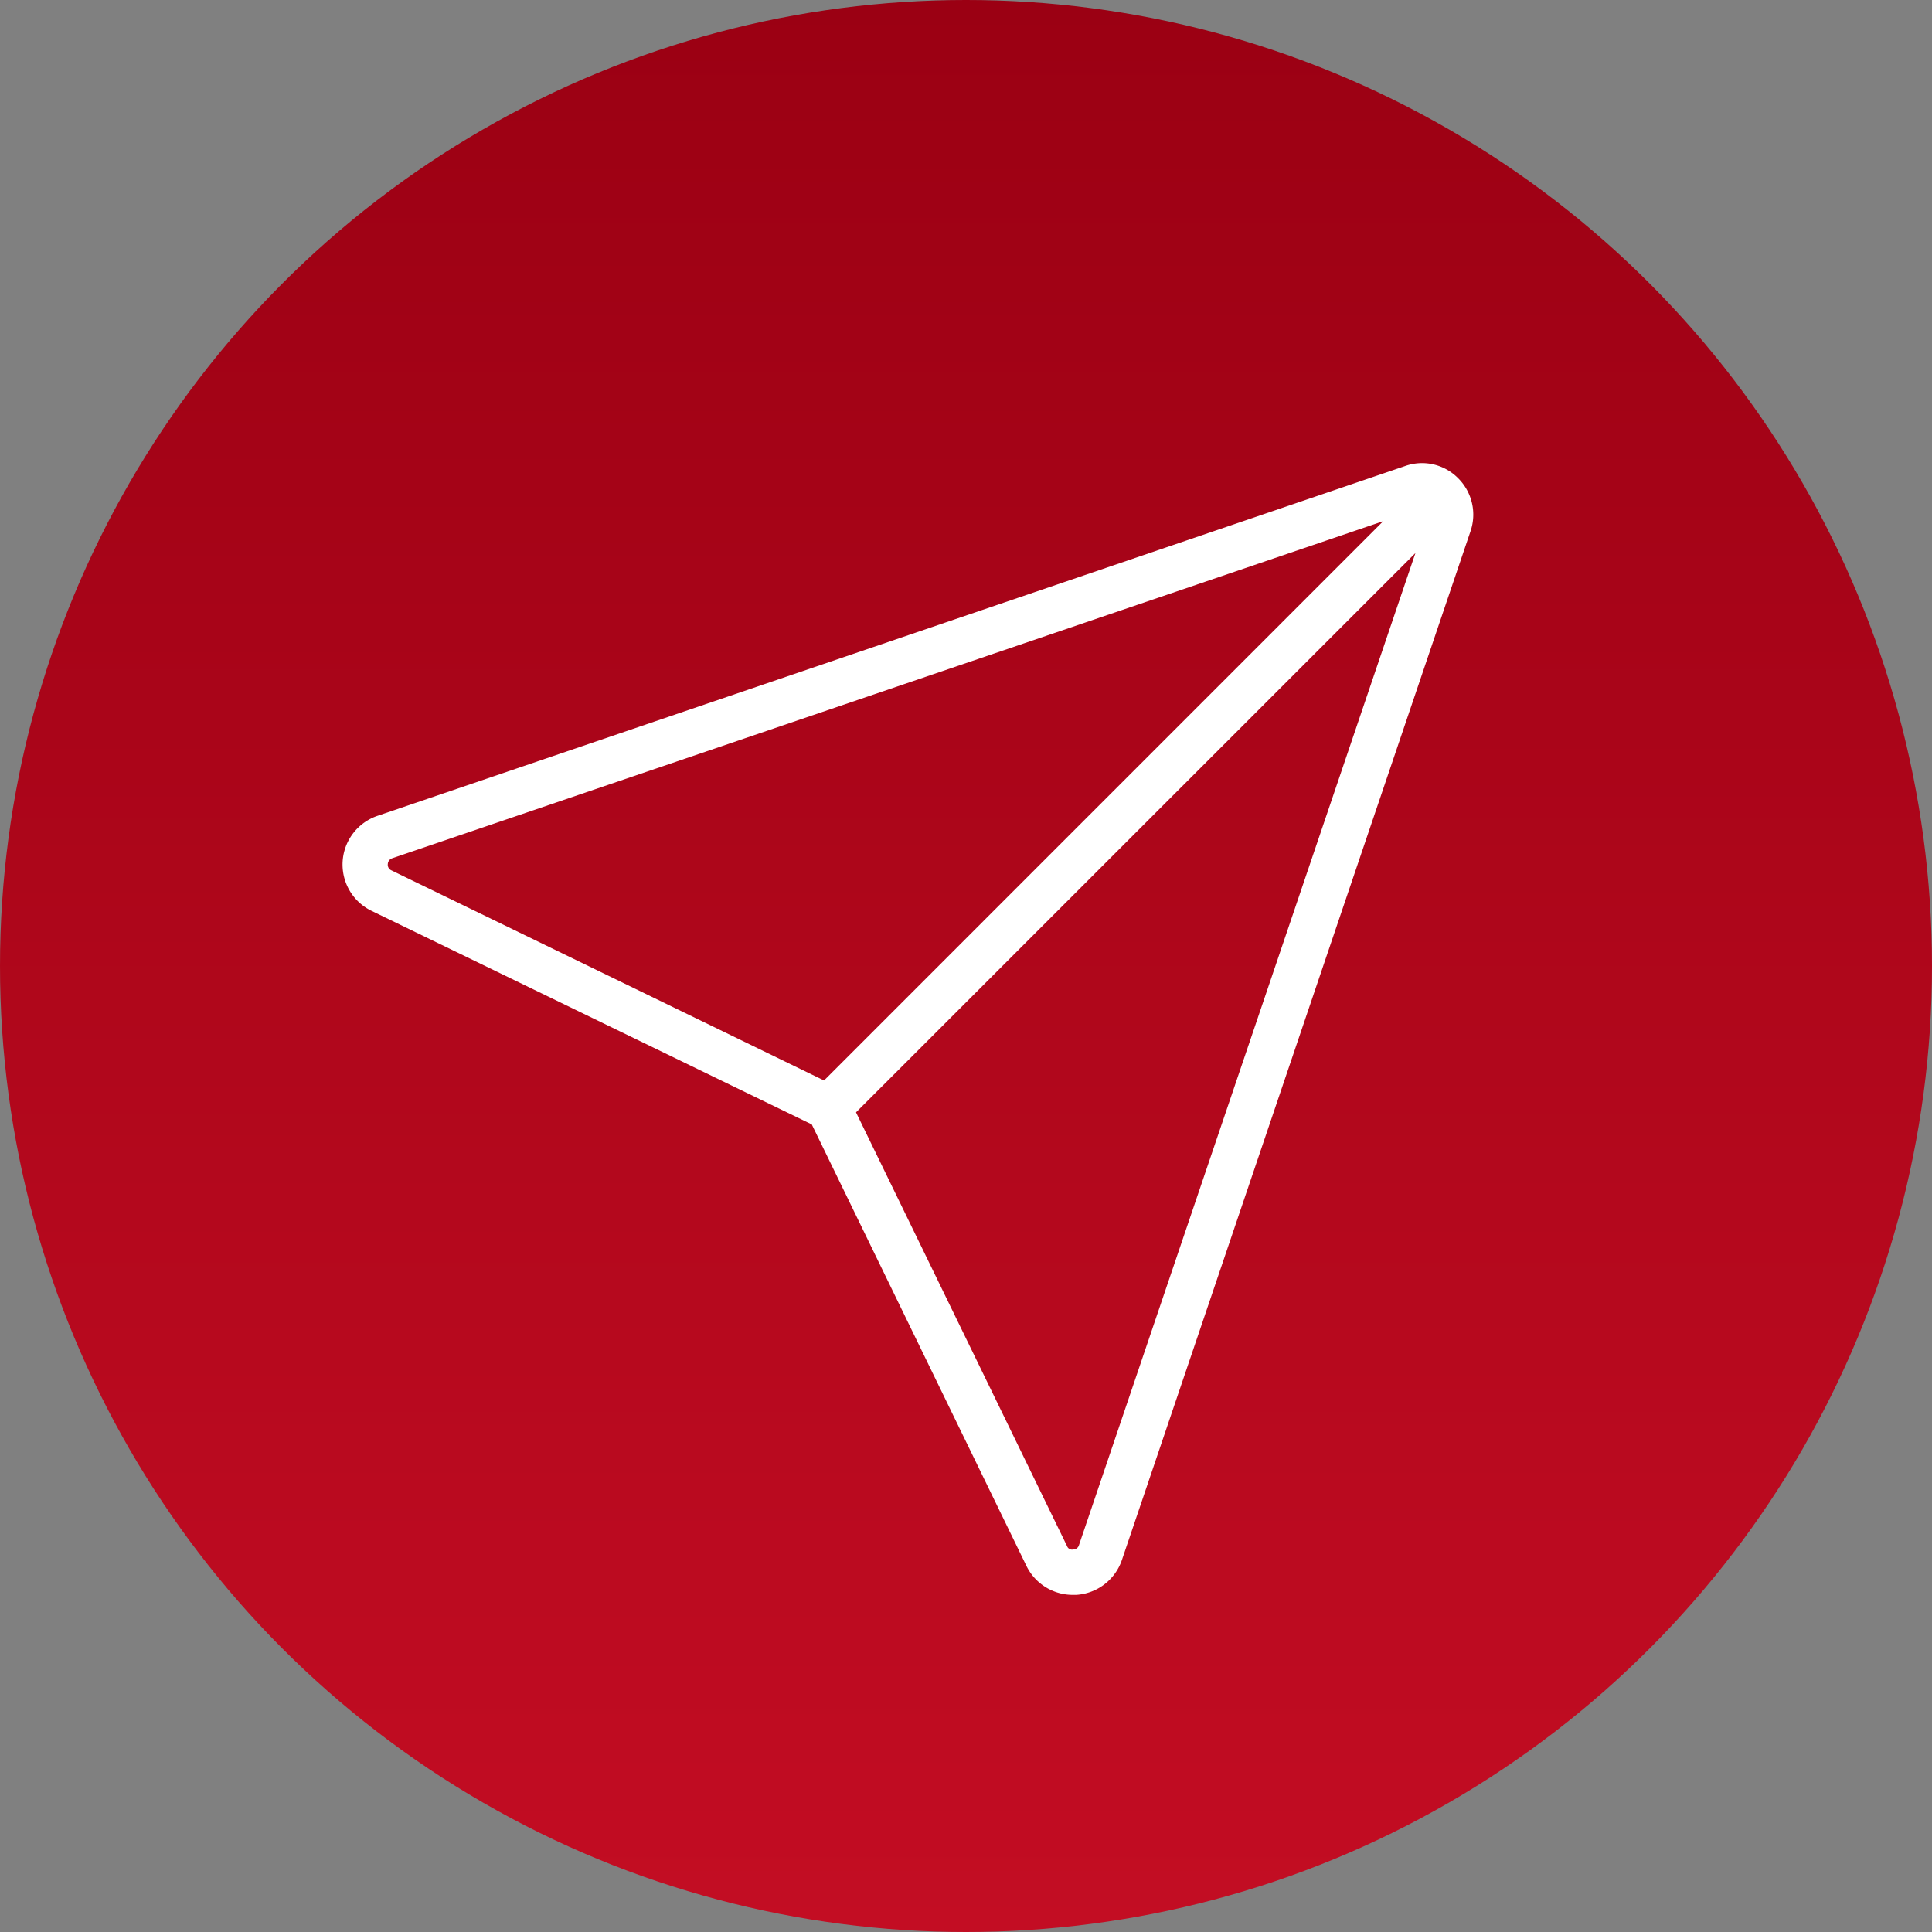
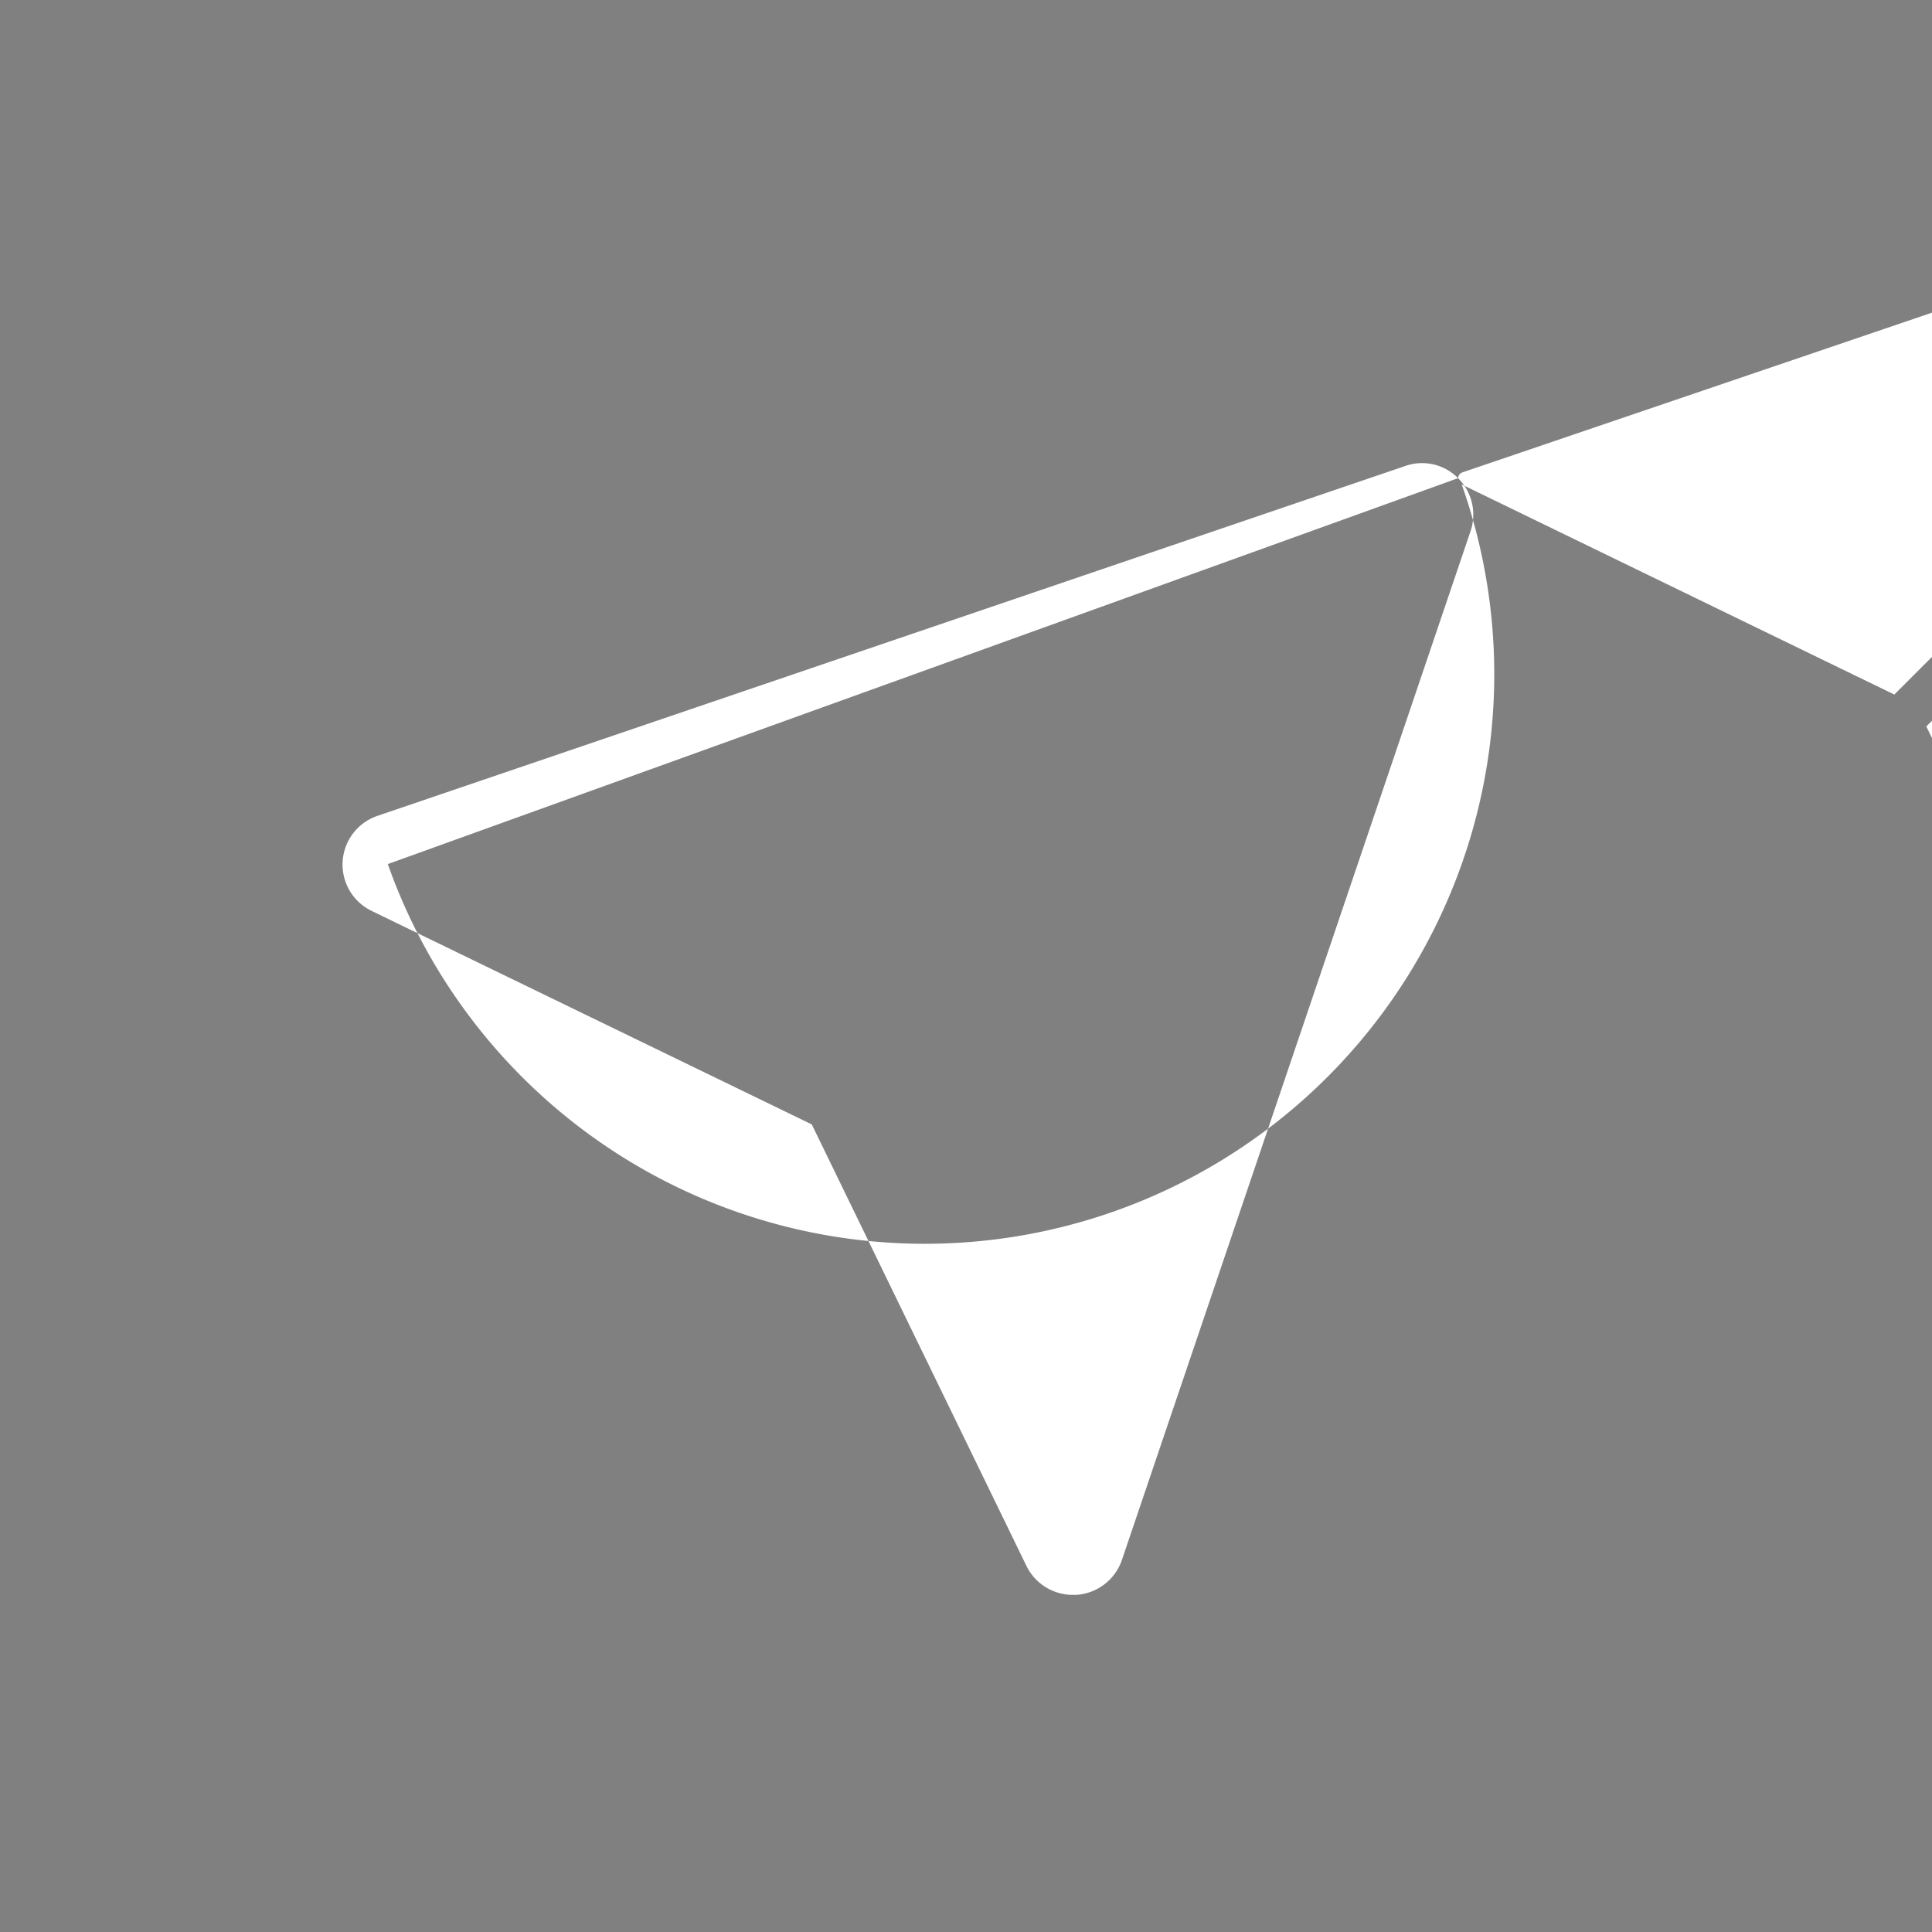
<svg xmlns="http://www.w3.org/2000/svg" id="icn_rm01.svg" width="40" height="40" viewBox="0 0 40 40">
  <rect x="0" y="0" width="40" height="40" fill="#808080" stroke="none" />
  <defs>
    <style>
      .cls-1 {
        fill: url(#linear-gradient);
      }

      .cls-2 {
        fill: #fff;
        fill-rule: evenodd;
      }
    </style>
    <linearGradient id="linear-gradient" x1="20" y1="40" x2="20" gradientUnits="userSpaceOnUse">
      <stop offset="0" stop-color="#c30d23" />
      <stop offset="1" stop-color="#9b0013" />
    </linearGradient>
  </defs>
-   <circle id="楕円形_838" data-name="楕円形 838" class="cls-1" cx="20" cy="20" r="20" />
-   <path id="シェイプ_502" data-name="シェイプ 502" class="cls-2" d="M857.188,1822.9a1.047,1.047,0,0,0-1.1-.25l-21.269,7.24a1.065,1.065,0,0,0-.123,1.97l9.111,4.42,4.444,9.14a1.067,1.067,0,0,0,.961.6h0.069a1.07,1.07,0,0,0,.946-0.72l7.218-21.3A1.062,1.062,0,0,0,857.188,1822.9Zm-22.159,7.99a0.133,0.133,0,0,1,.09-0.12l20.52-6.98-11.578,11.58-8.957-4.35A0.125,0.125,0,0,1,835.029,1830.89Zm14.31,14.1a0.122,0.122,0,0,1-.118.09,0.109,0.109,0,0,1-.129-0.07l-4.369-8.98,11.582-11.58Z" transform="translate(-827 -1813)" />
+   <path id="シェイプ_502" data-name="シェイプ 502" class="cls-2" d="M857.188,1822.9a1.047,1.047,0,0,0-1.1-.25l-21.269,7.24a1.065,1.065,0,0,0-.123,1.97l9.111,4.42,4.444,9.14a1.067,1.067,0,0,0,.961.6h0.069a1.07,1.07,0,0,0,.946-0.72l7.218-21.3A1.062,1.062,0,0,0,857.188,1822.9Za0.133,0.133,0,0,1,.09-0.12l20.52-6.98-11.578,11.58-8.957-4.35A0.125,0.125,0,0,1,835.029,1830.89Zm14.31,14.1a0.122,0.122,0,0,1-.118.09,0.109,0.109,0,0,1-.129-0.07l-4.369-8.98,11.582-11.58Z" transform="translate(-827 -1813)" />
</svg>